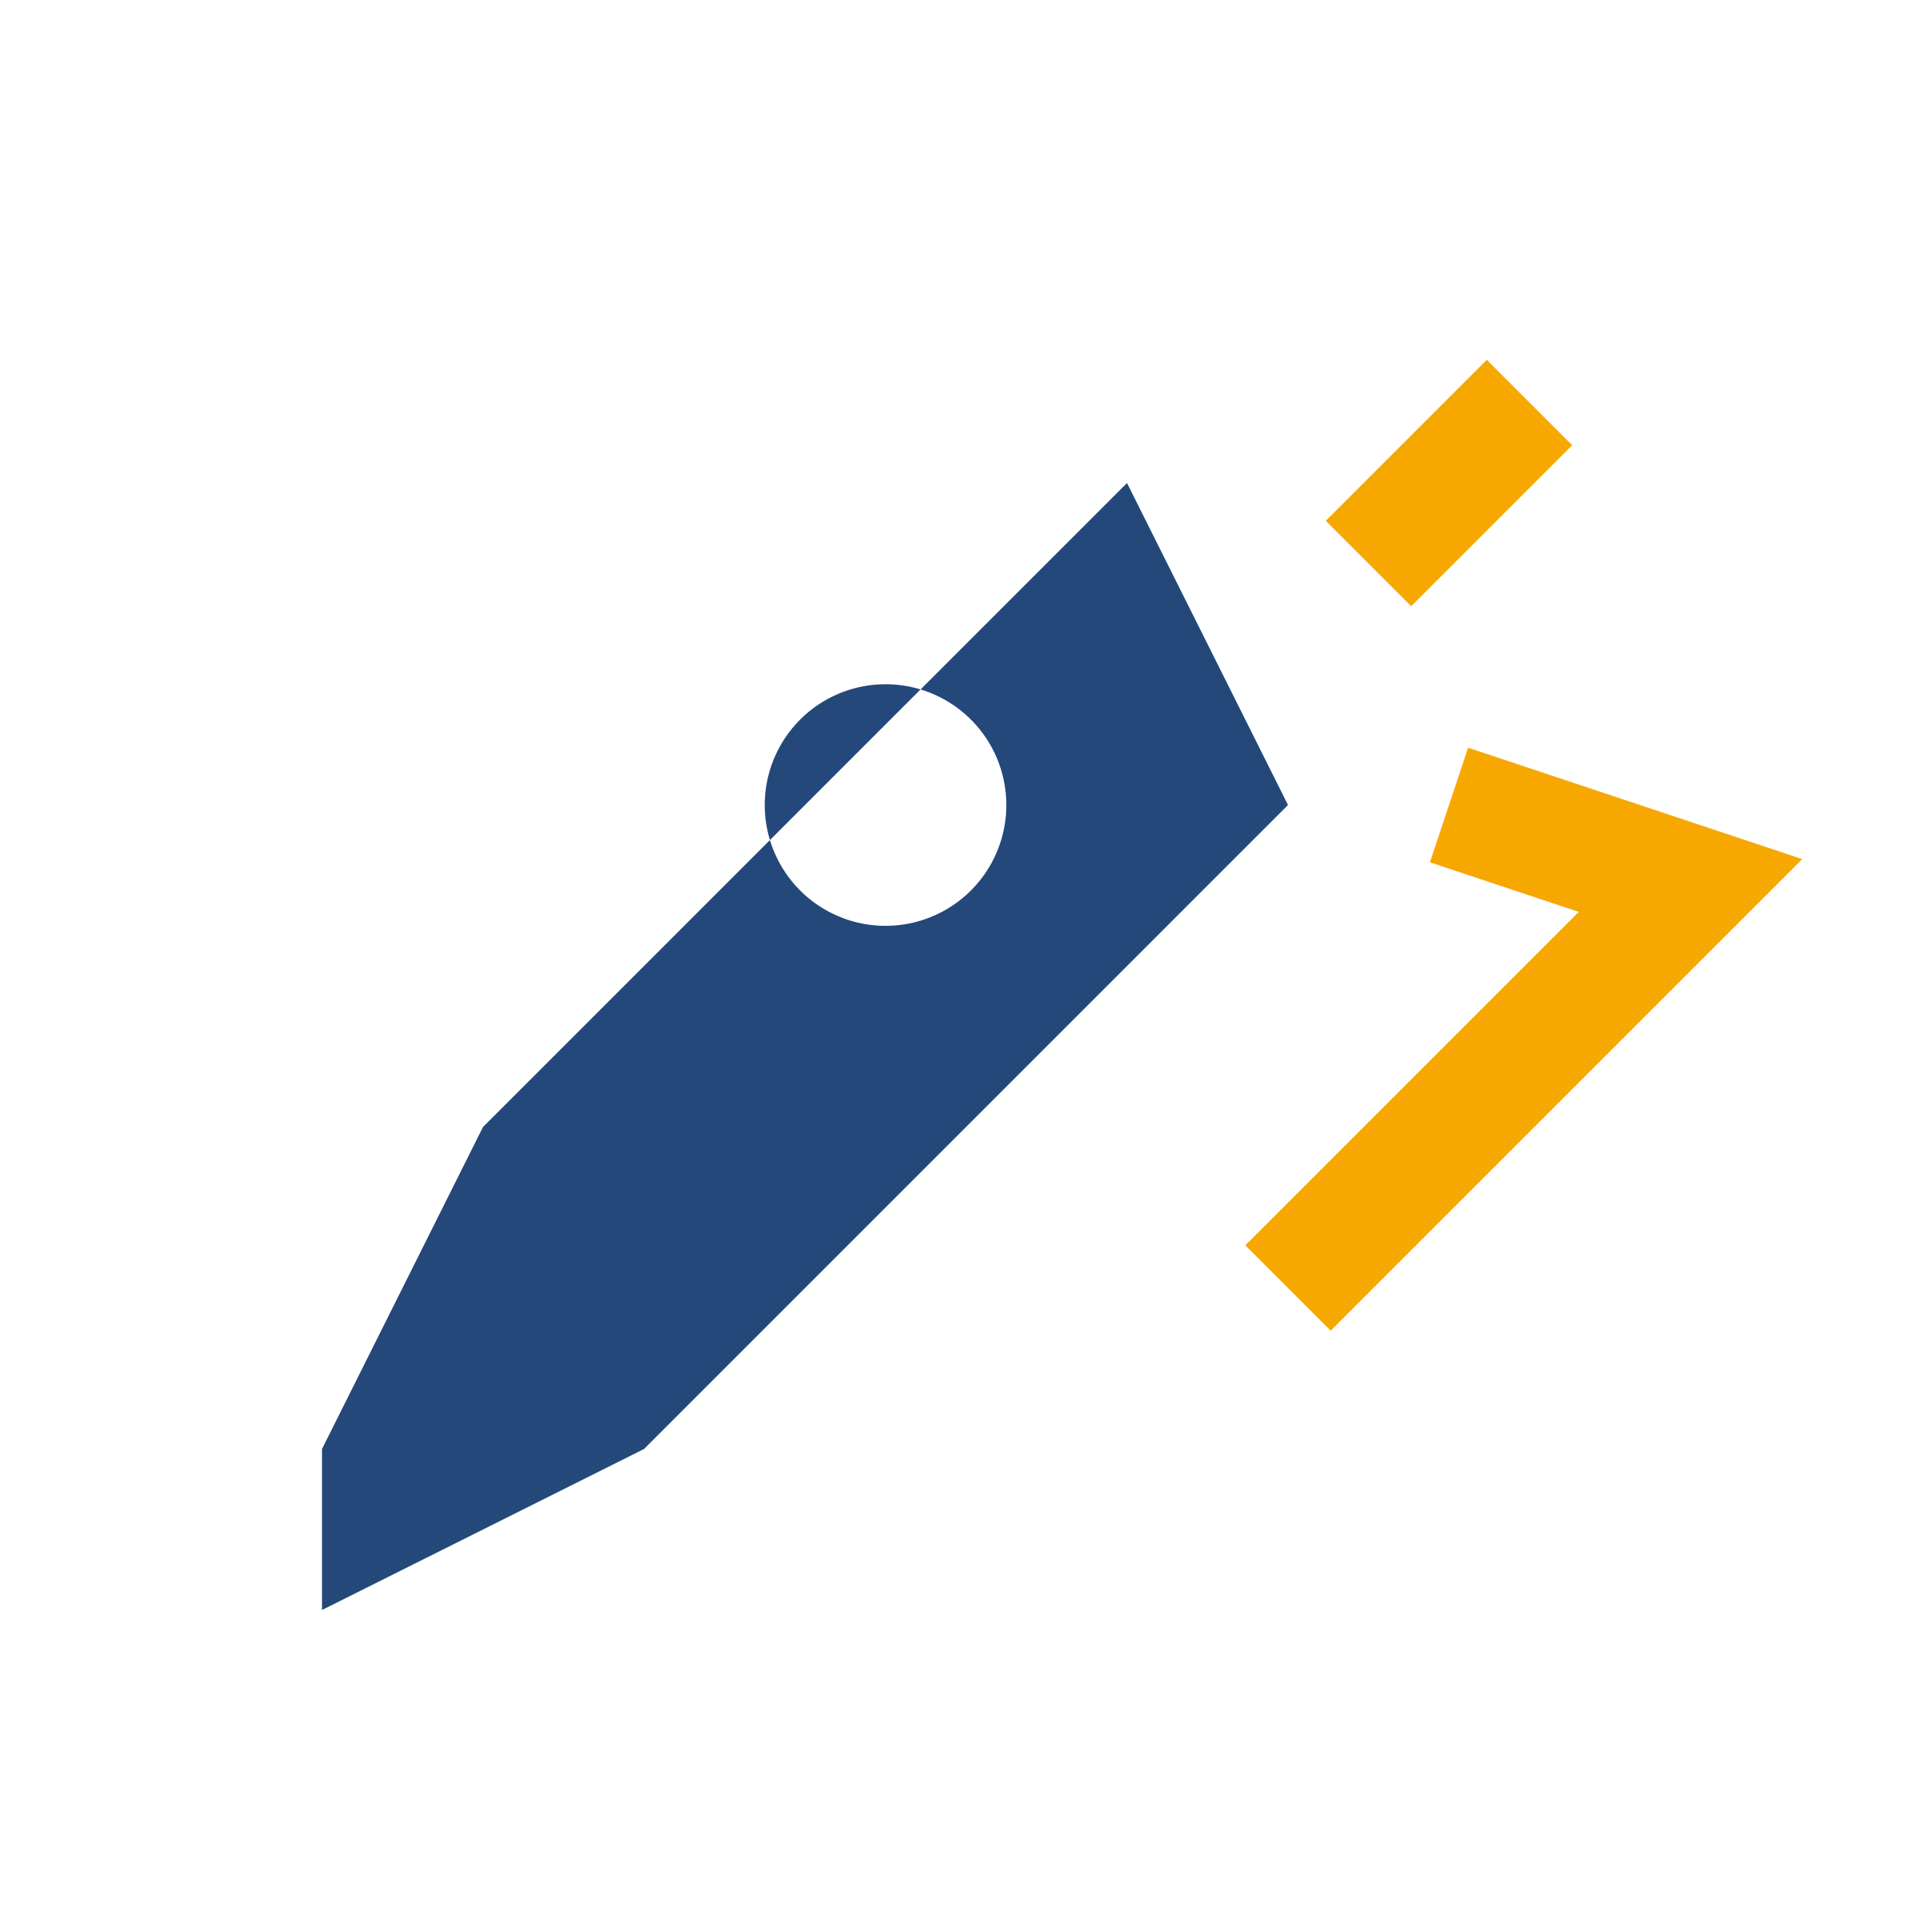
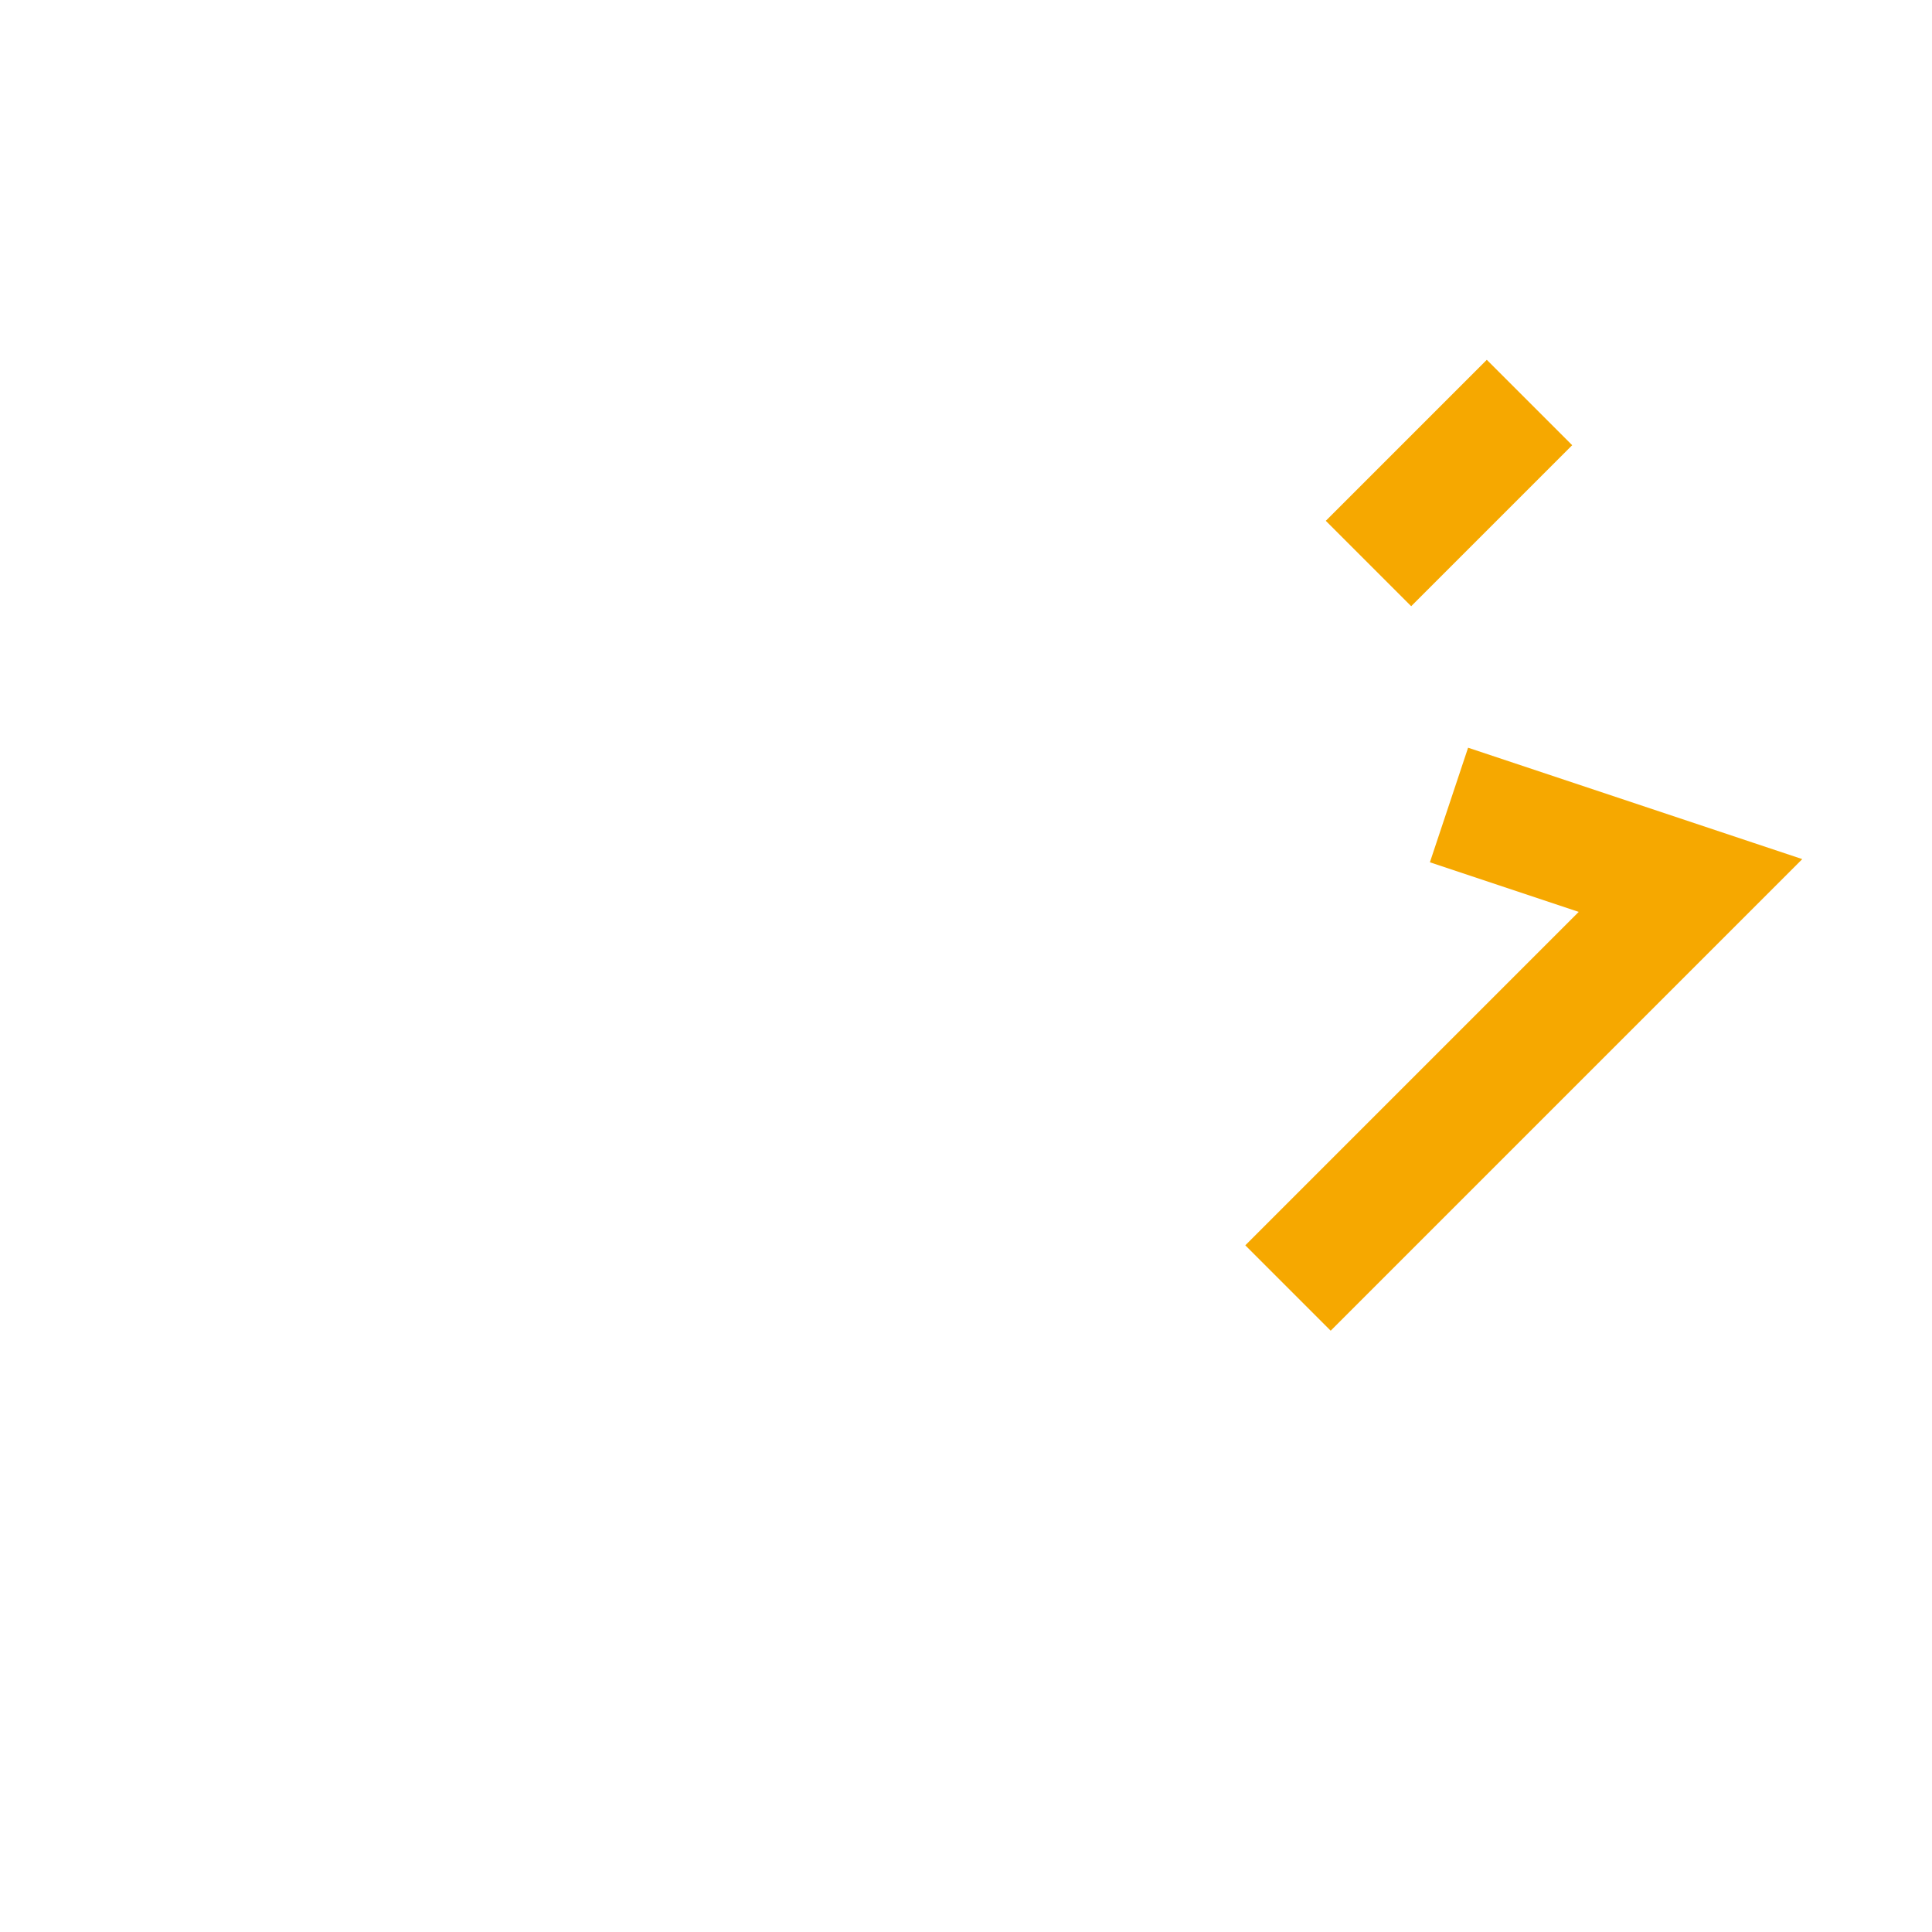
<svg xmlns="http://www.w3.org/2000/svg" width="24" height="24" viewBox="0 0 24 24">
-   <path d="M4 20l4-2 8-8-2-4-8 8-2 4zm7-11.5a1.5 1.5 0 11.001 3.001A1.5 1.5 0 0111 8.5z" fill="#24487A" />
  <path d="M17 7l2-2m-1 5l3 1-5 5" stroke="#F6A800" stroke-width="1.5" fill="none" />
</svg>